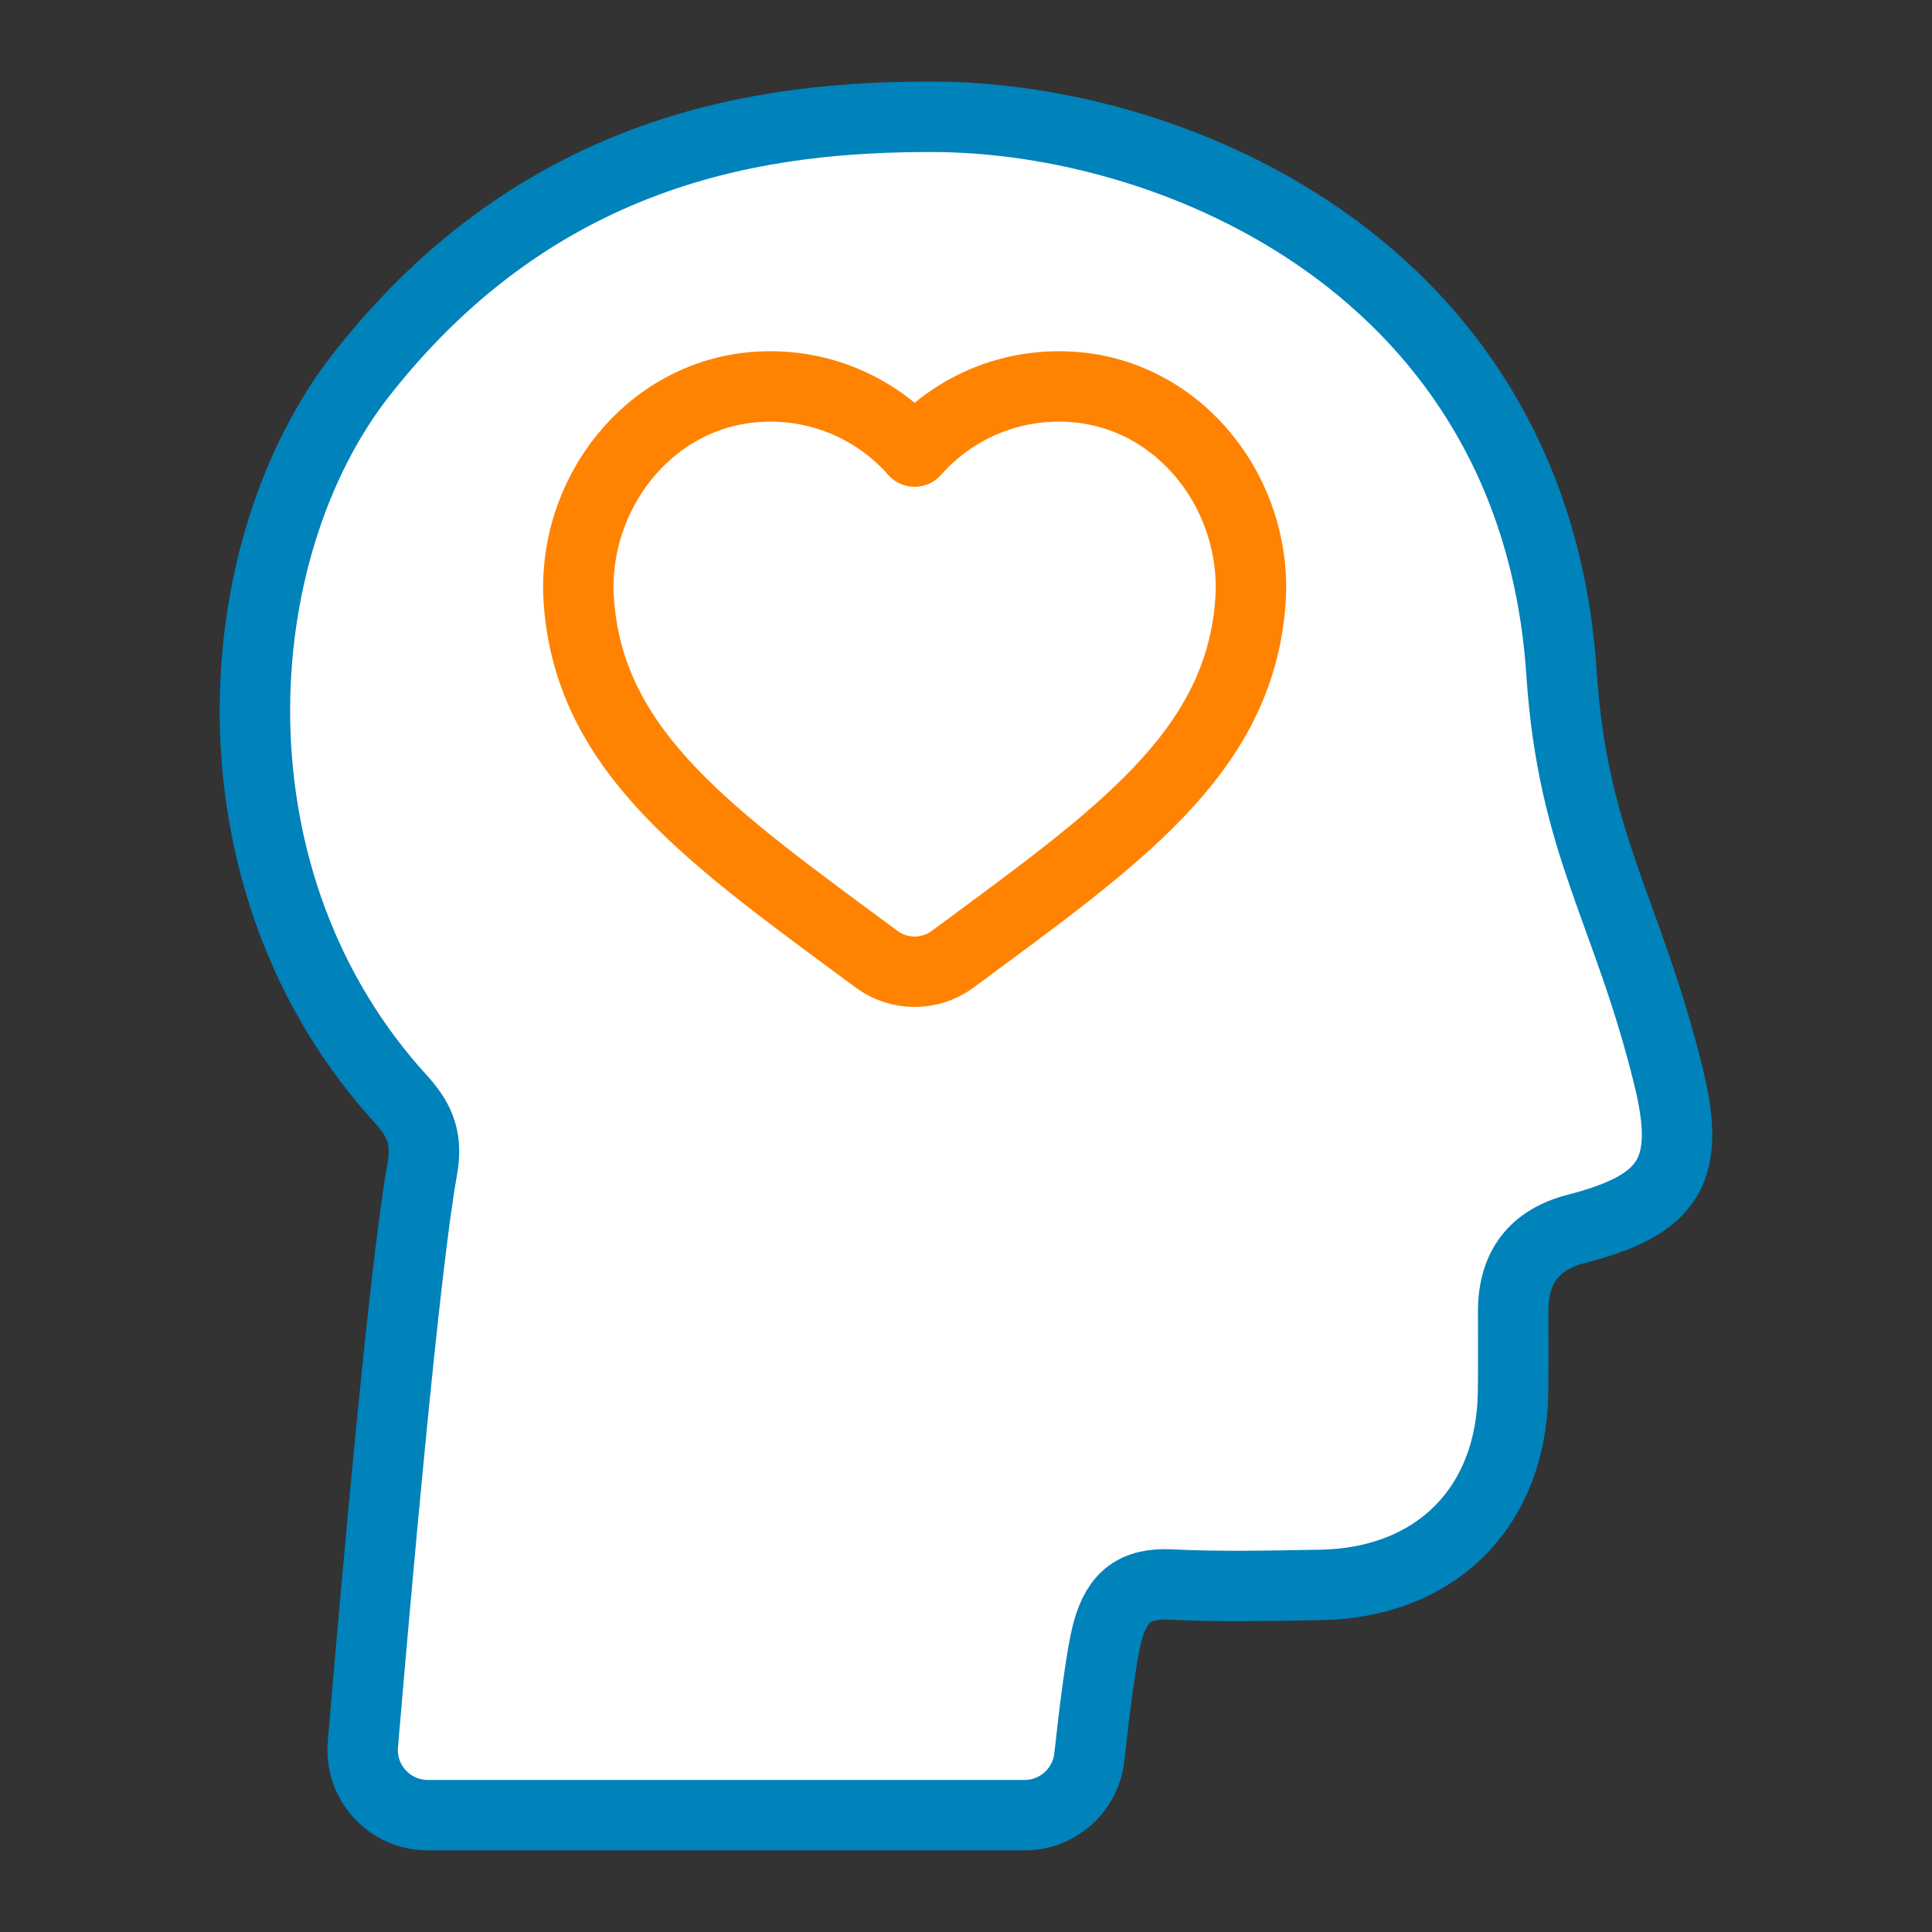
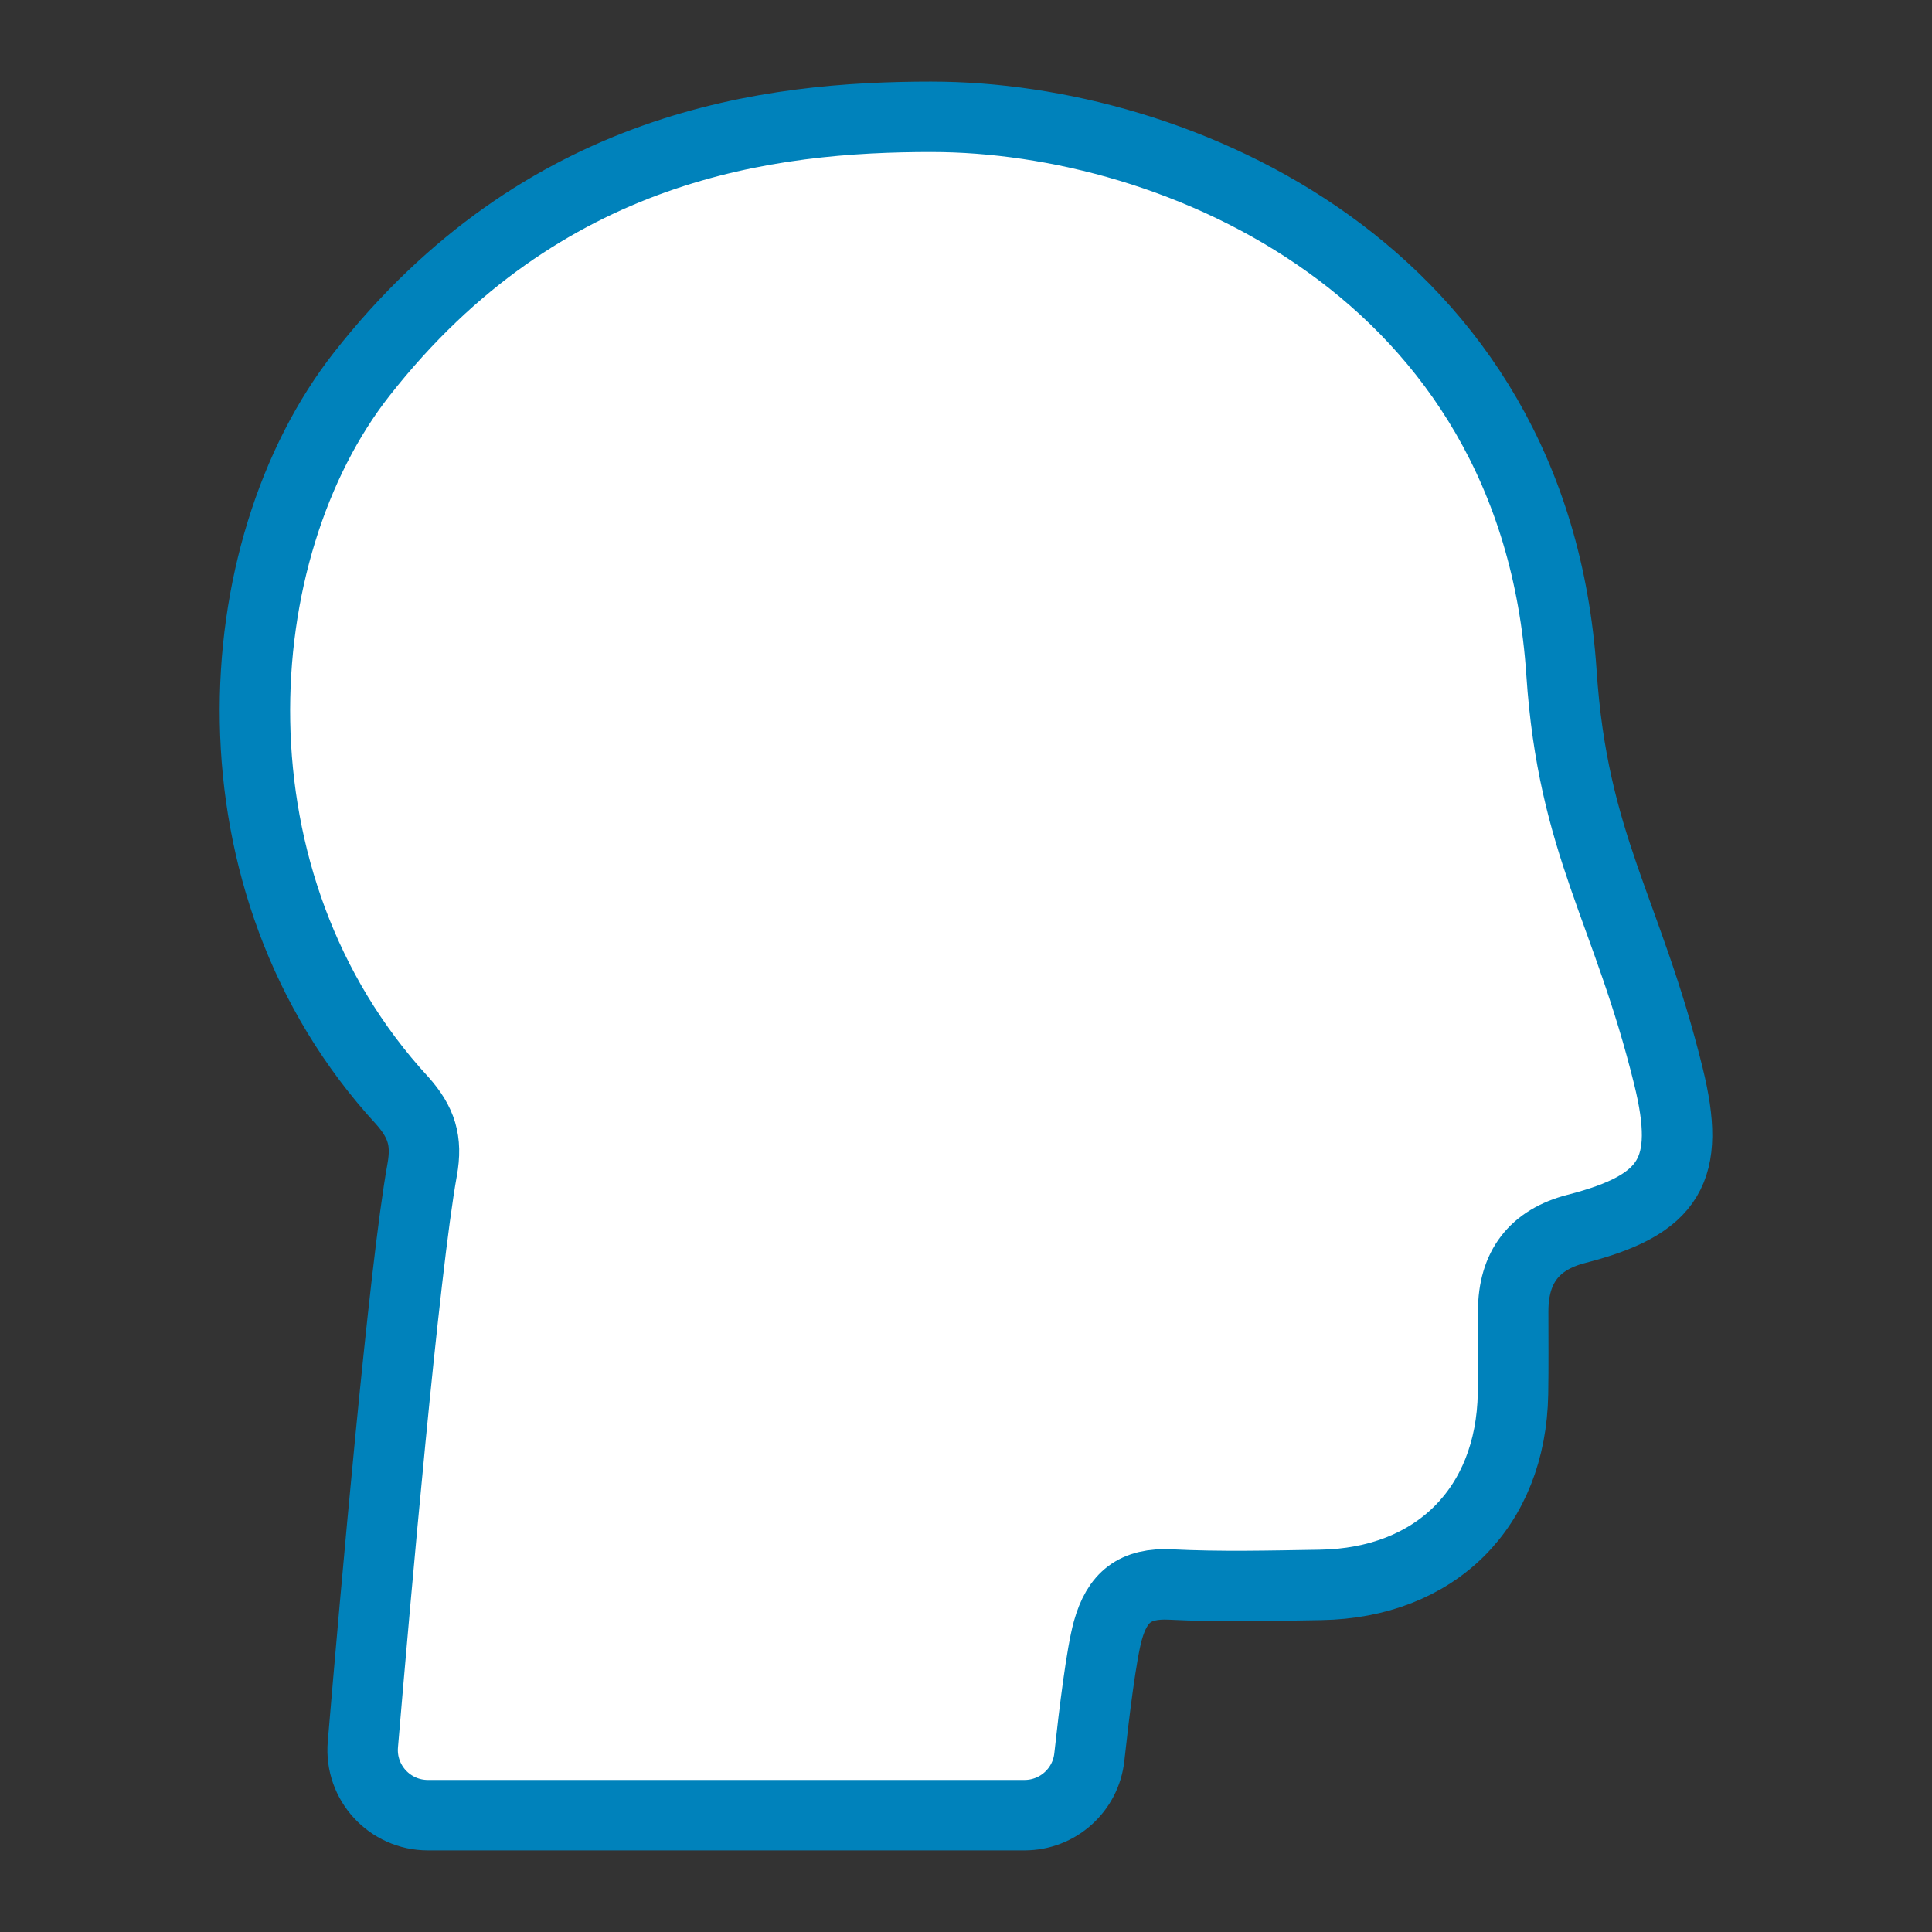
<svg xmlns="http://www.w3.org/2000/svg" id="a" viewBox="0 0 96 96">
  <rect x="0" y="0" width="96" height="96" fill="#333333" stroke="none" />
  <defs>
    <style>.d{stroke:#0082bb;}.d,.e{fill:#fff;stroke-linecap:round;stroke-linejoin:round;stroke-width:3.5px;}.e{fill-rule:evenodd;stroke:#ff8300;}</style>
  </defs>
  <path class="d" d="m46.3,5.804c12.165,0,29.956,7.595,31.288,27.62.572,8.598,3.273,11.77,5.313,20.042,1.15,4.664.121,6.389-4.573,7.597q-3.134.806-3.139,4.088c-.002,1.369.015,2.737-.009,4.105-.099,5.667-3.857,9.405-9.573,9.498-2.48.04-4.965.104-7.44-.02-1.775-.089-2.653.624-3.118,2.288-.32,1.145-.677,4.049-.921,6.286-.179,1.645-1.569,2.887-3.223,2.887h-29.642c-1.899,0-3.392-1.62-3.232-3.512.612-7.245,2.046-23.585,2.948-28.568.259-1.433-.042-2.355-.987-3.421-9.953-10.804-8.898-27.345-2.01-36.113,9.013-11.473,20.327-12.778,28.318-12.778Z" />
-   <path id="b" class="e" d="m53.298,19.226c5.368.372,9.244,5.369,8.83,10.733-.578,7.495-6.619,11.662-14.791,17.705-1.12.828-2.659.828-3.778,0-8.172-6.043-14.213-10.21-14.791-17.705-.414-5.364,3.462-10.361,8.83-10.733,3.128-.217,5.961,1.07,7.85,3.213,1.889-2.143,4.722-3.43,7.85-3.213Z" />
</svg>